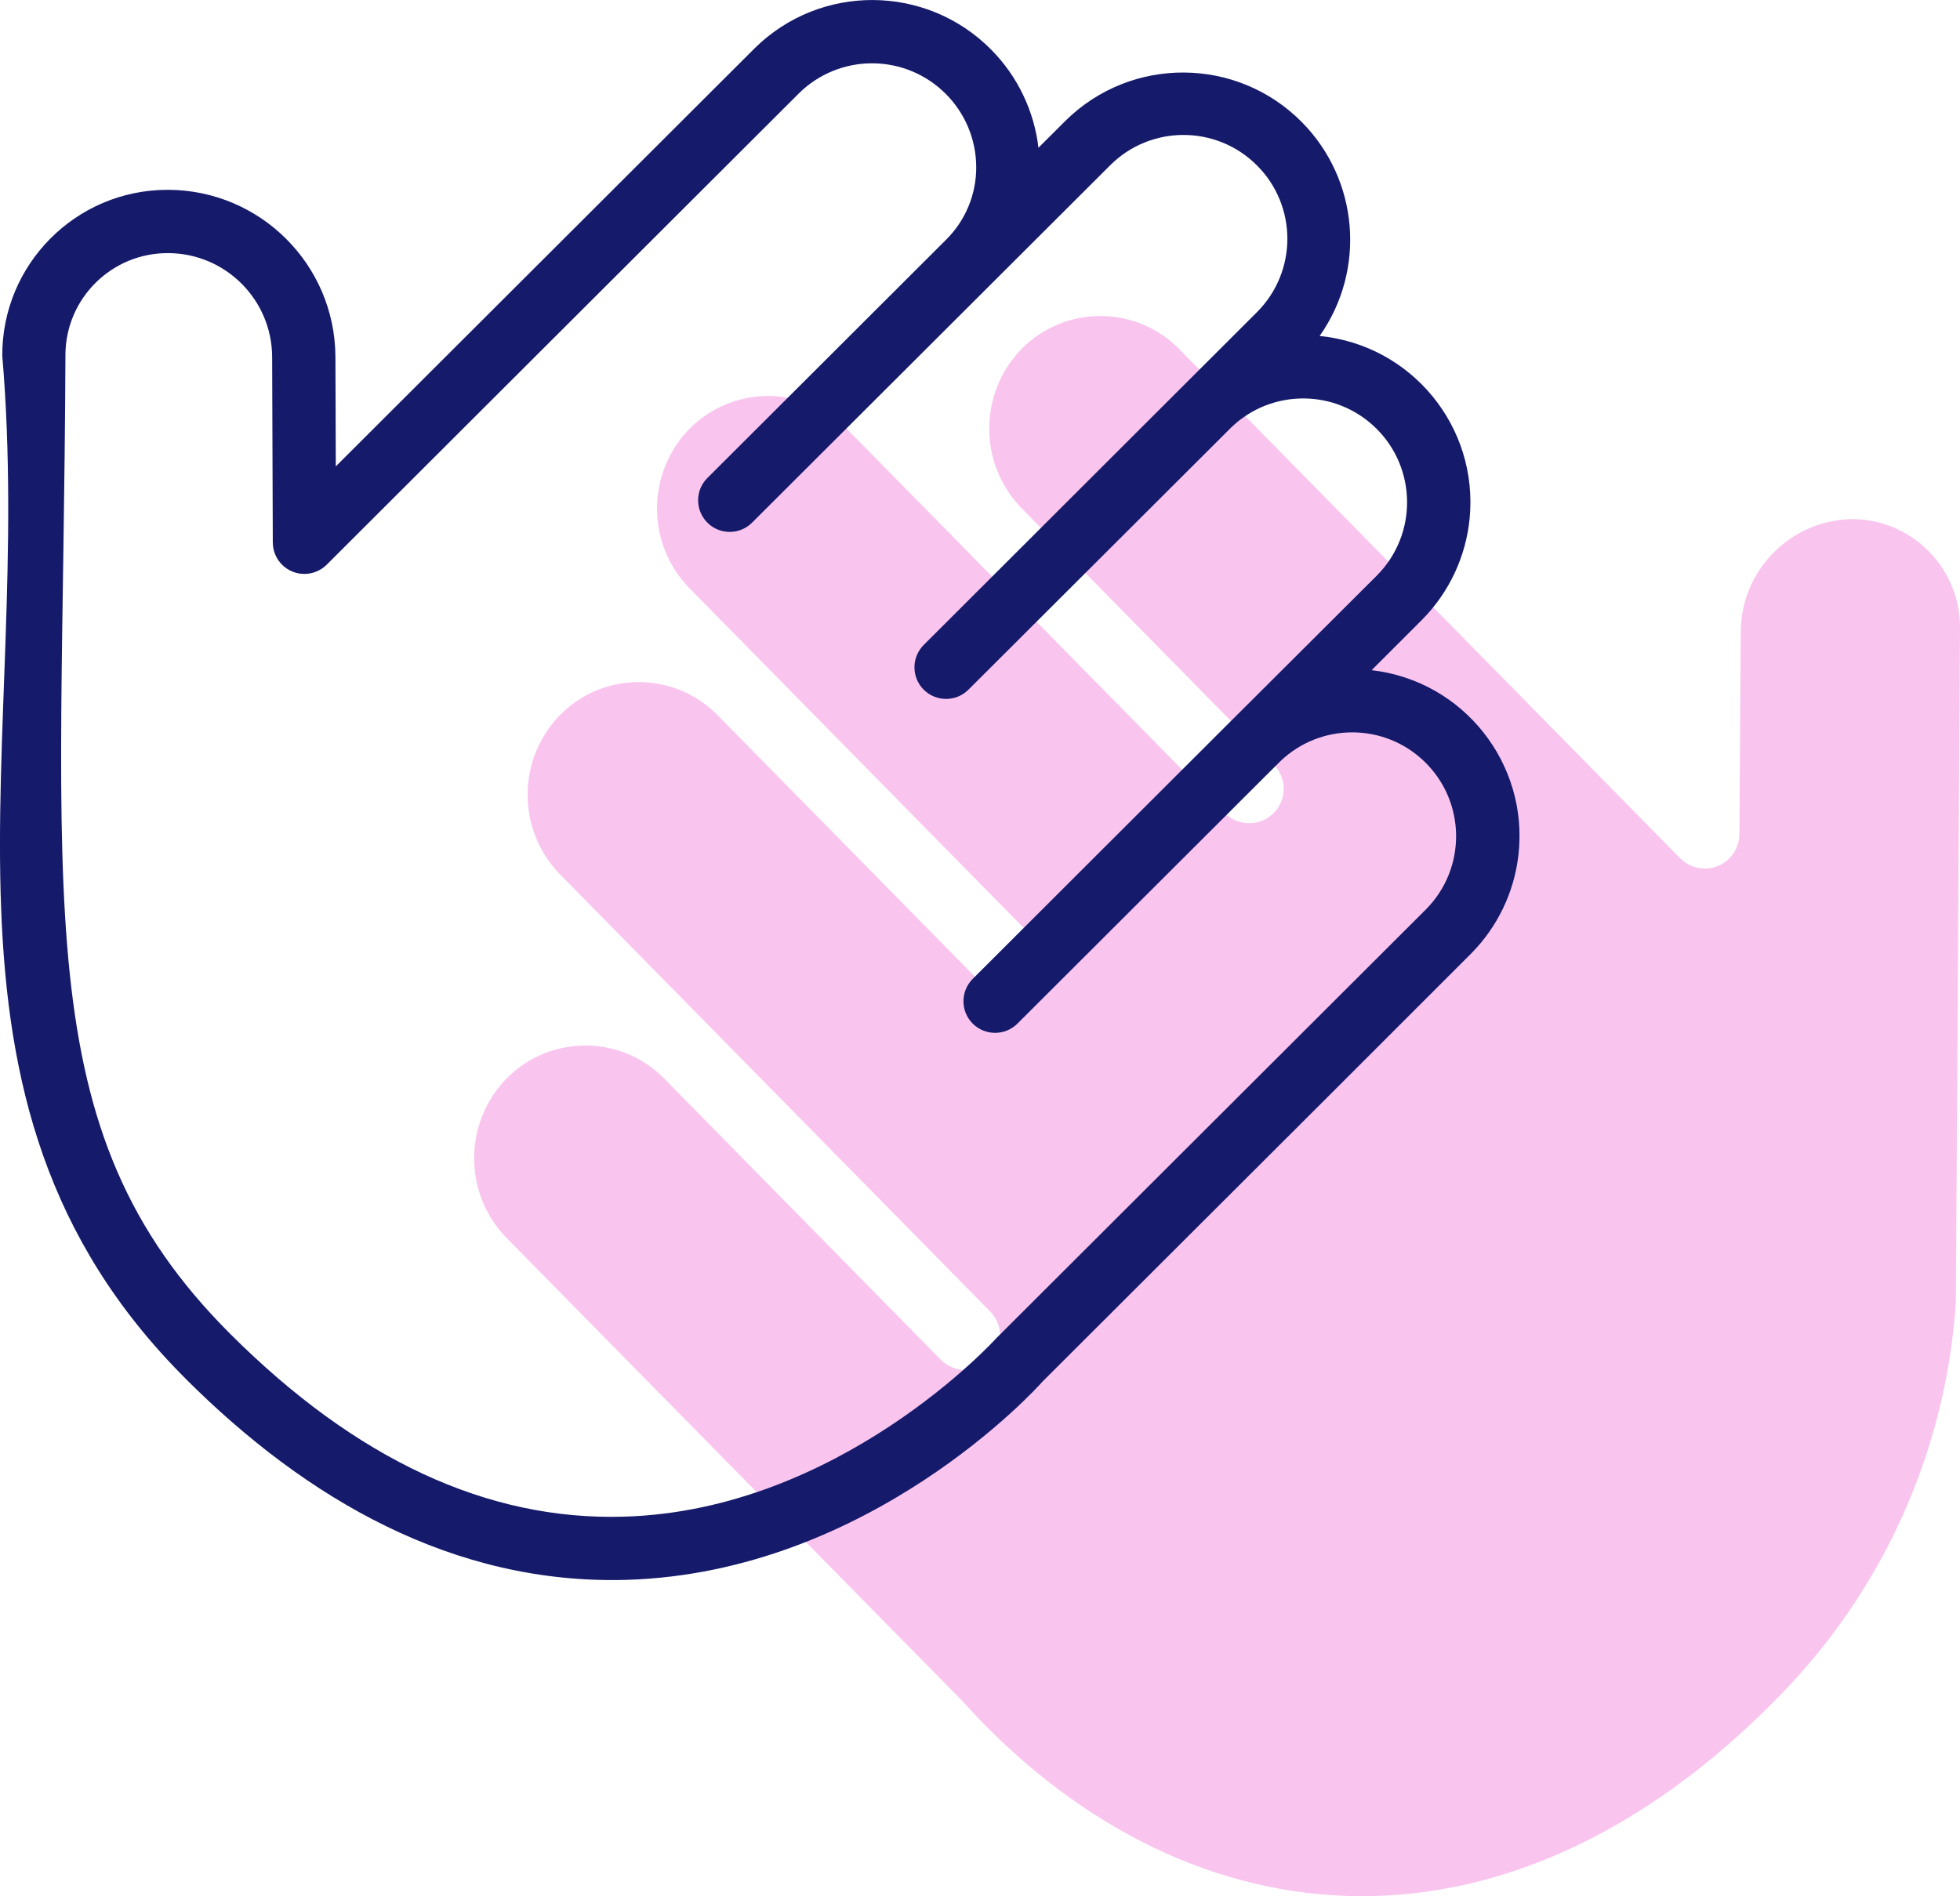
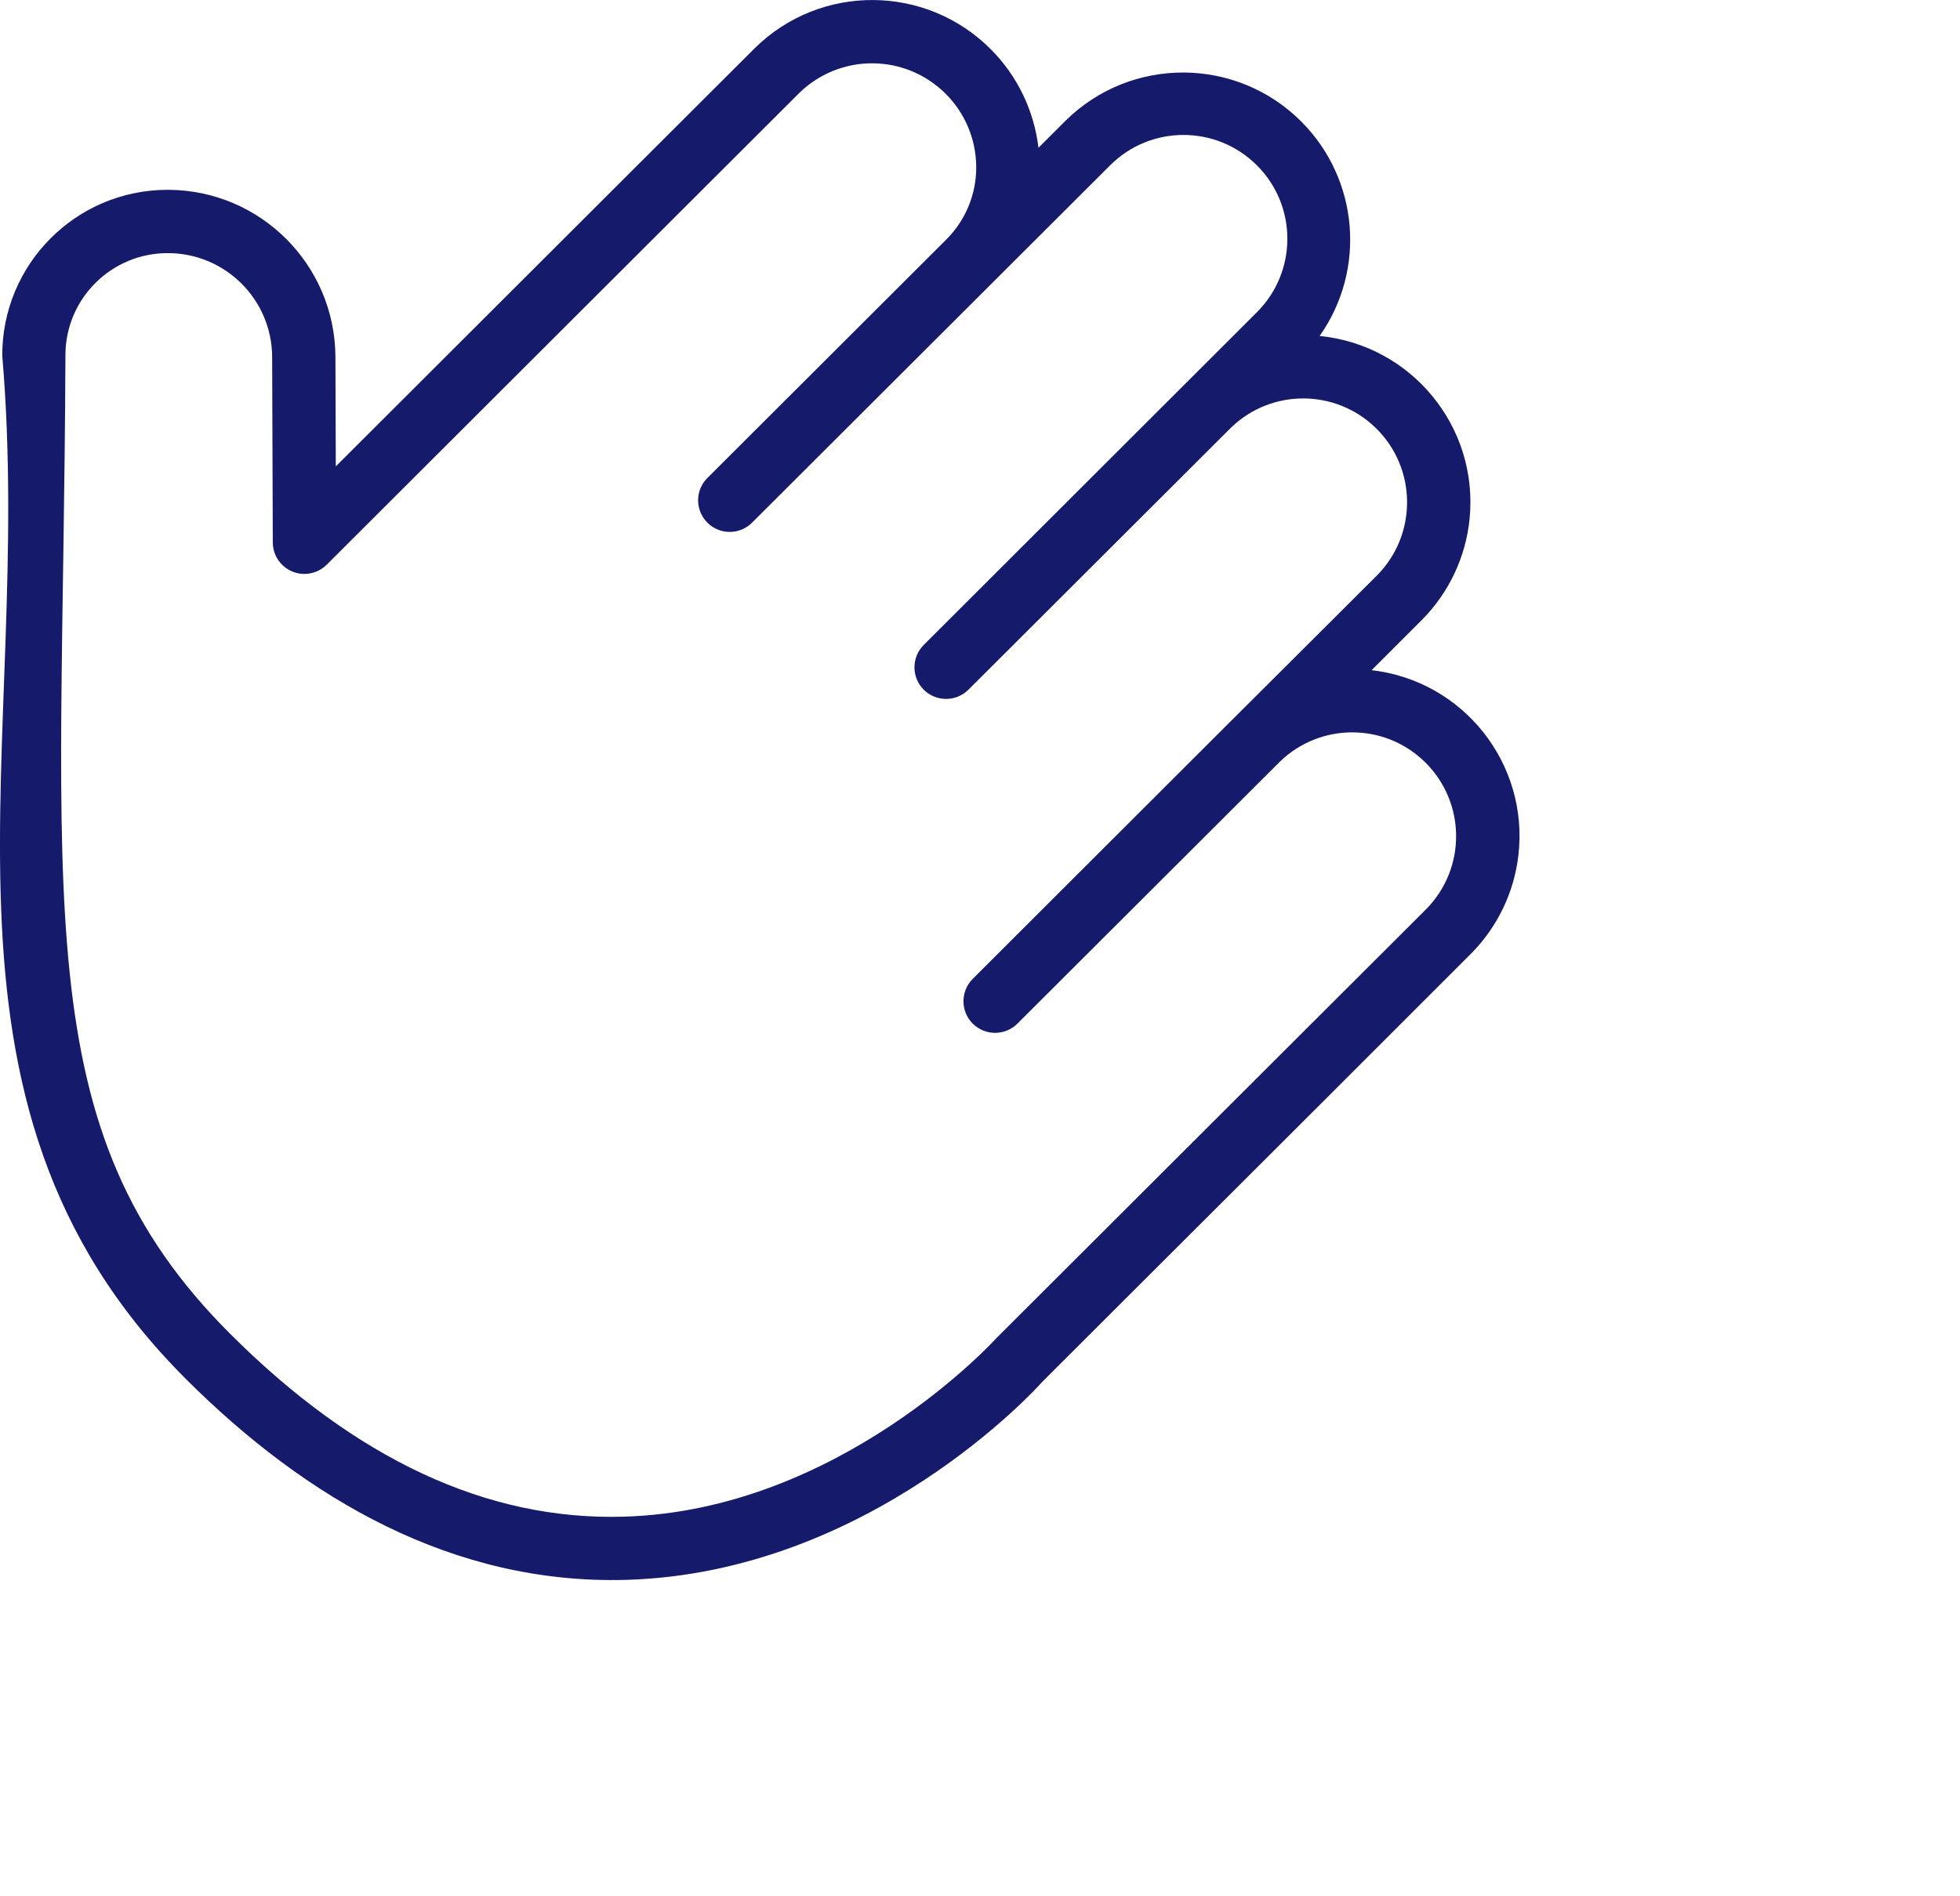
<svg xmlns="http://www.w3.org/2000/svg" id="Capa_2" data-name="Capa 2" viewBox="0 0 362.76 351.03">
  <defs>
    <style>
      .cls-1 {
        fill: #f9c5ef;
      }

      .cls-1, .cls-2 {
        stroke-width: 0px;
      }

      .cls-2 {
        fill: #151a6a;
      }
    </style>
  </defs>
  <g id="Capa_1-2" data-name="Capa 1">
    <g>
-       <path class="cls-1" d="M329.48,313.82c19.14-19.56,30.67-45.32,32.51-72.63l.77-124.56c.26-11.07-8.5-20.27-19.57-20.53-.17,0-.34,0-.5,0-11.4.25-20.52,9.57-20.51,20.98l-.25,37.39c-.04,3.53-2.94,6.37-6.48,6.32-1.69-.02-3.3-.71-4.49-1.91l-93.12-94.67c-8.03-7.71-20.74-7.6-28.63.25-7.99,8.07-8.19,21.01-.44,29.31.62.63-6.04-6.13,47.1,47.88,2.41,2.57,2.28,6.61-.29,9.02-2.5,2.35-6.41,2.3-8.85-.11l-46.92-47.69-.23-.25-23.22-23.6c-8.03-7.71-20.74-7.6-28.63.25-8.07,8.14-8.18,21.23-.25,29.5l65.68,66.77c2.46,2.49,2.43,6.5-.06,8.96-.01.01-.03.03-.04.04-2.53,2.45-6.56,2.4-9.04-.09l-51.61-52.46c-8.03-7.71-20.74-7.61-28.63.25-8.08,8.14-8.19,21.23-.25,29.51l79.75,81.07c2.46,2.5,2.42,6.53-.08,8.99,0,0-.01.01-.02.02-2.53,2.45-6.57,2.4-9.05-.1l-51.69-52.55c-8.04-7.63-20.69-7.48-28.55.35-8.07,8.14-8.2,21.22-.28,29.51l84.48,85.84c39.79,44.27,99.45,52.38,151.39-1.05h0Z" />
      <path class="cls-2" d="M34.36,255.24C-17.63,203.34,6.6,138.27.42,65.86c-.06-16.91,13.59-30.66,30.5-30.72.05,0,.1,0,.15,0h.11c17.01.09,30.79,13.85,30.9,30.86l.07,20.34L139.68,8.93c12.18-12.02,31.8-11.88,43.81.3,4.84,4.9,7.9,11.28,8.71,18.12l4.99-4.98c12.15-12.02,31.74-11.91,43.76.24,10.54,10.66,11.93,27.34,3.29,39.59,17,1.67,29.42,16.8,27.76,33.79-.69,7.06-3.79,13.67-8.78,18.72l-9.36,9.36c16.96,1.95,29.12,17.29,27.17,34.24-.79,6.88-3.87,13.29-8.74,18.21l-26.33,26.33-.09.09-52.89,52.8c-1.05,1.21-31.98,35.4-77.04,36.74-31.96.91-59.19-14.86-81.59-37.24h0ZM42.63,246.96c23.18,23.15,47.5,34.57,72.82,33.82,39.97-1.13,68.71-32.77,68.99-33.08l79.57-79.44c7.43-7.59,7.3-19.76-.29-27.19-7.42-7.27-19.28-7.32-26.77-.13l-48.64,48.56c-2.29,2.28-5.99,2.28-8.28,0-2.28-2.29-2.28-5.99,0-8.28,83.24-83.14,20.14-20.13,74.9-74.77,7.43-7.58,7.31-19.76-.27-27.19-7.42-7.27-19.28-7.34-26.77-.14l-48.65,48.56c-2.29,2.28-5.99,2.28-8.28,0-2.28-2.29-2.28-5.99,0-8.28h0l61.69-61.62c7.5-7.51,7.49-19.69-.03-27.18-7.51-7.5-19.69-7.49-27.18.03l-66.12,66c-2.21,2.35-5.92,2.47-8.27.25-2.35-2.21-2.47-5.92-.25-8.27.08-.09.17-.18.26-.26l44.07-44c3.56-3.54,5.56-8.36,5.55-13.38-.02-10.65-8.66-19.26-19.31-19.25-5.03,0-9.86,1.98-13.45,5.5L60.47,104.54c-2.29,2.28-5.99,2.28-8.27,0-1.09-1.09-1.7-2.56-1.71-4.09l-.12-34.39c-.06-10.59-8.64-19.16-19.23-19.2-10.45-.06-18.97,8.35-19.03,18.8,0,.06,0,.13,0,.19-.4,101.77-7.62,143.03,30.52,181.11h0Z" />
    </g>
  </g>
</svg>